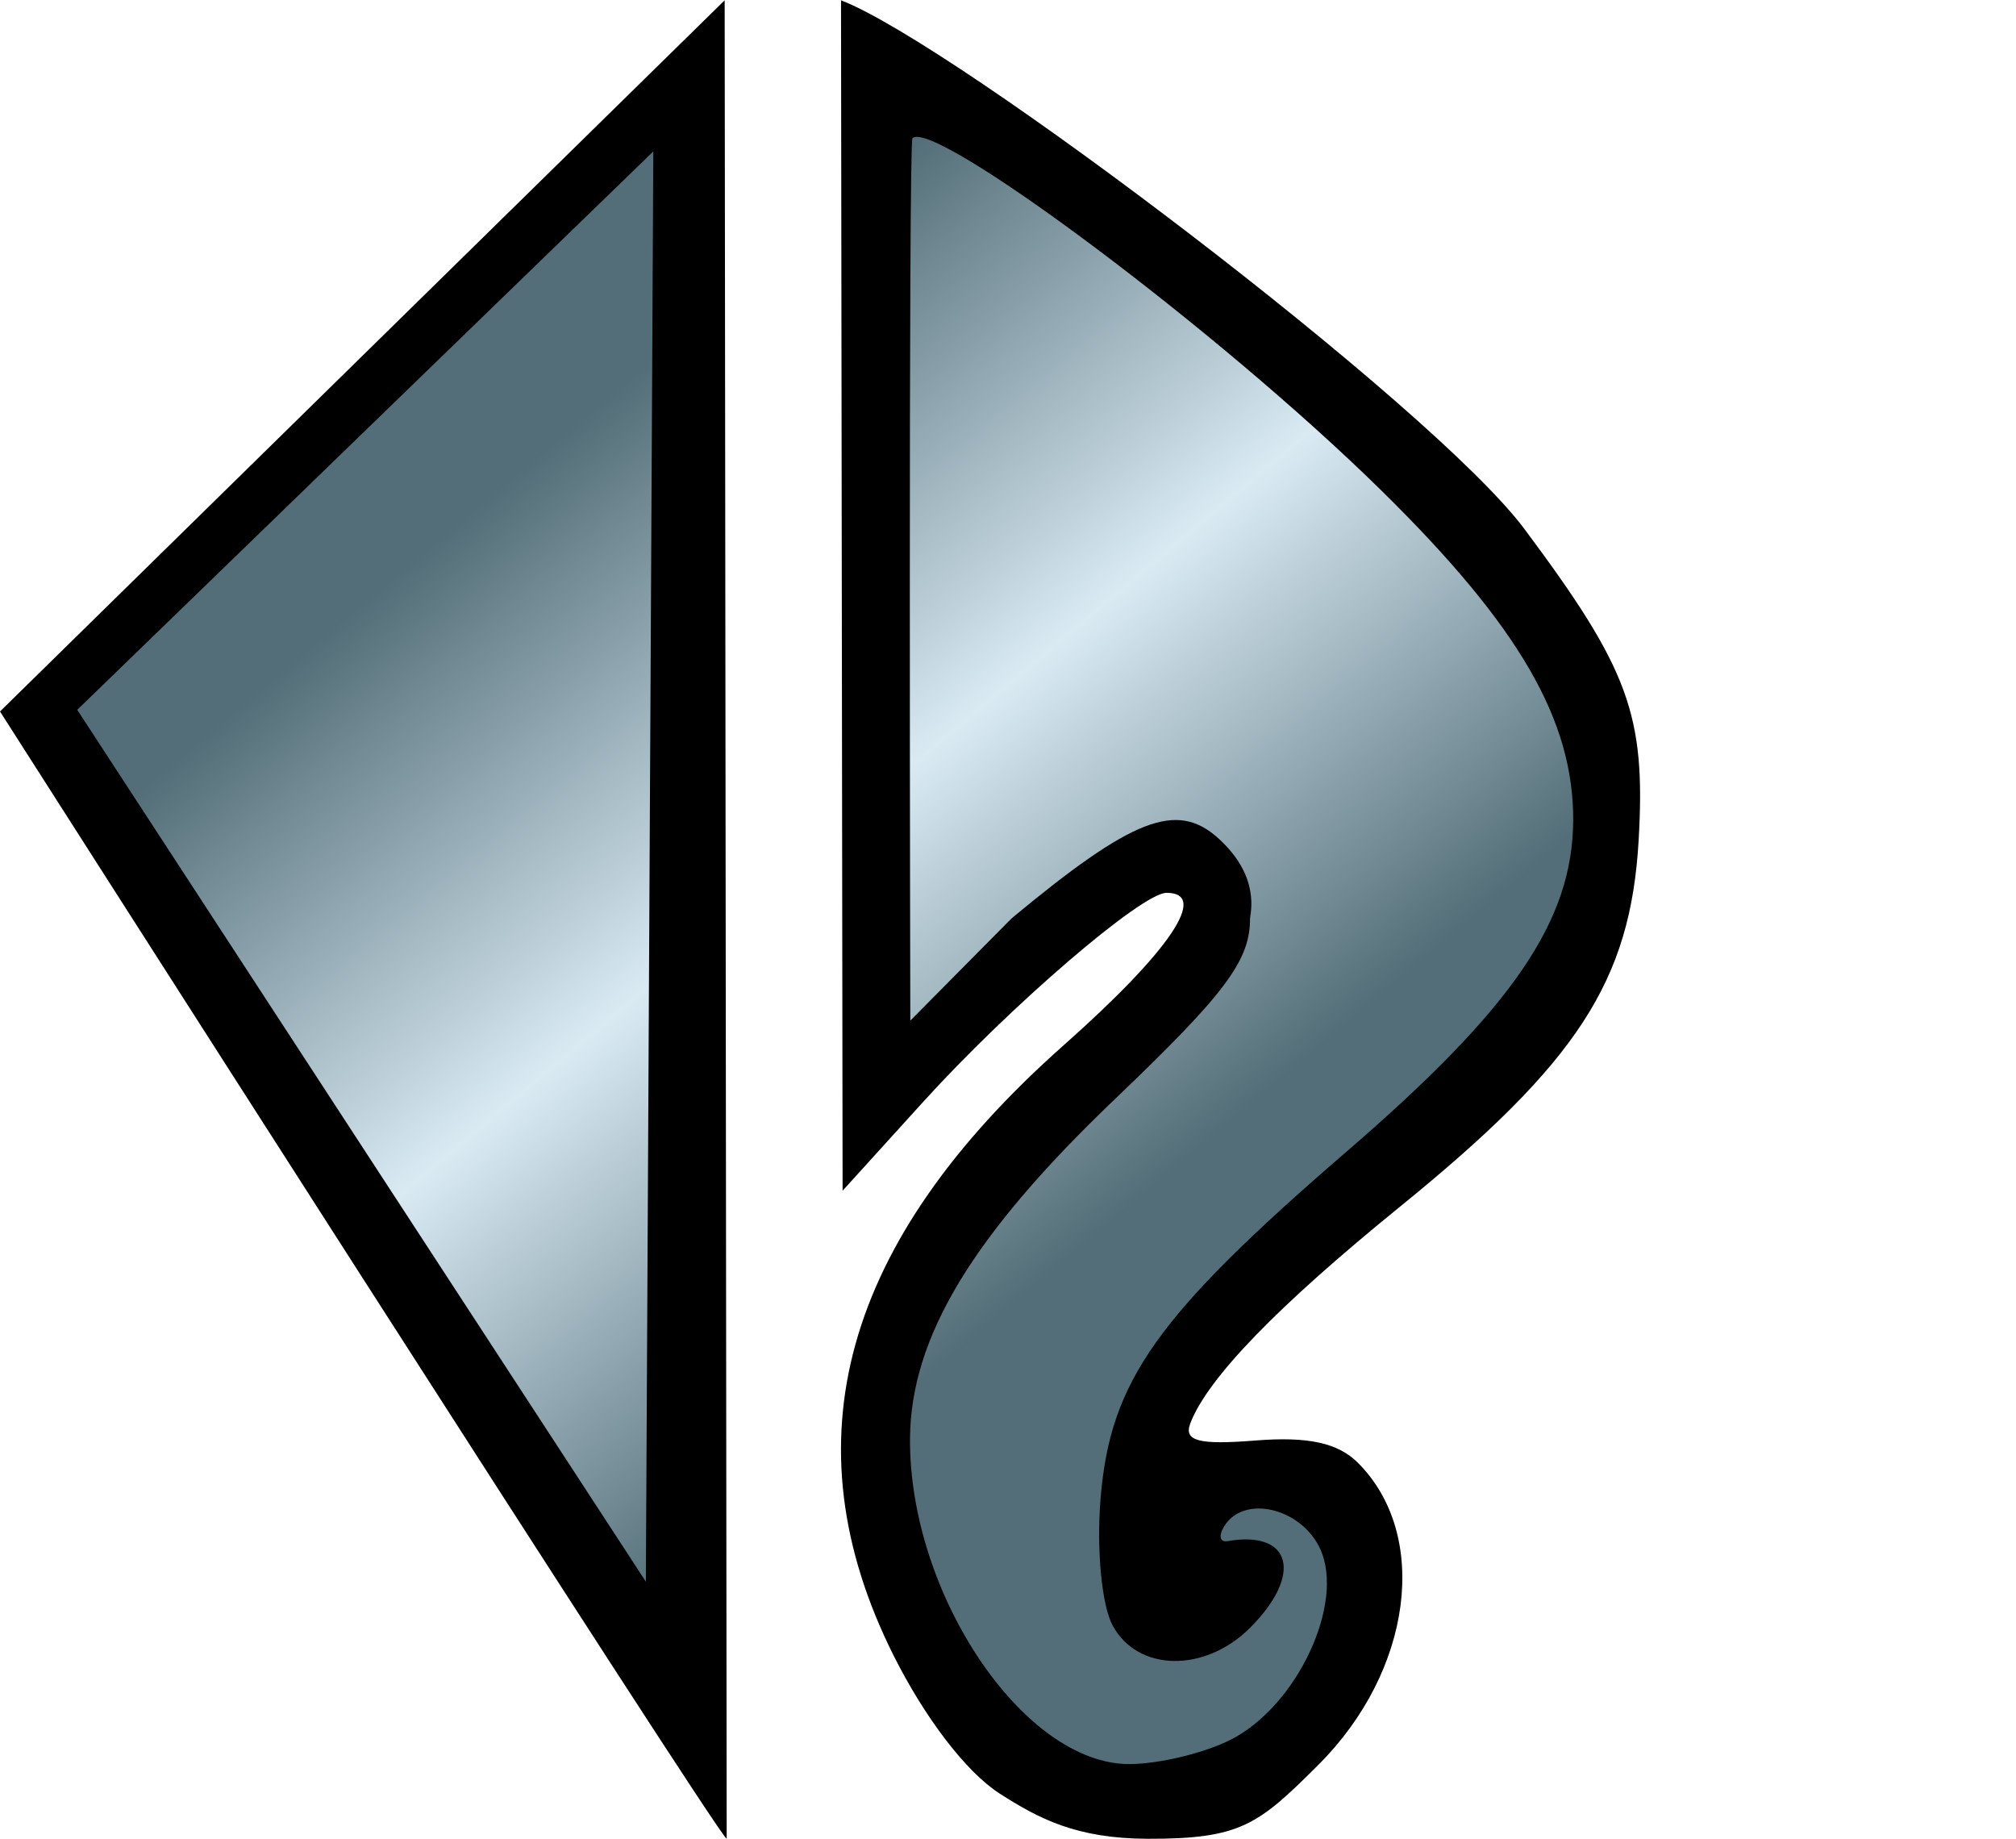
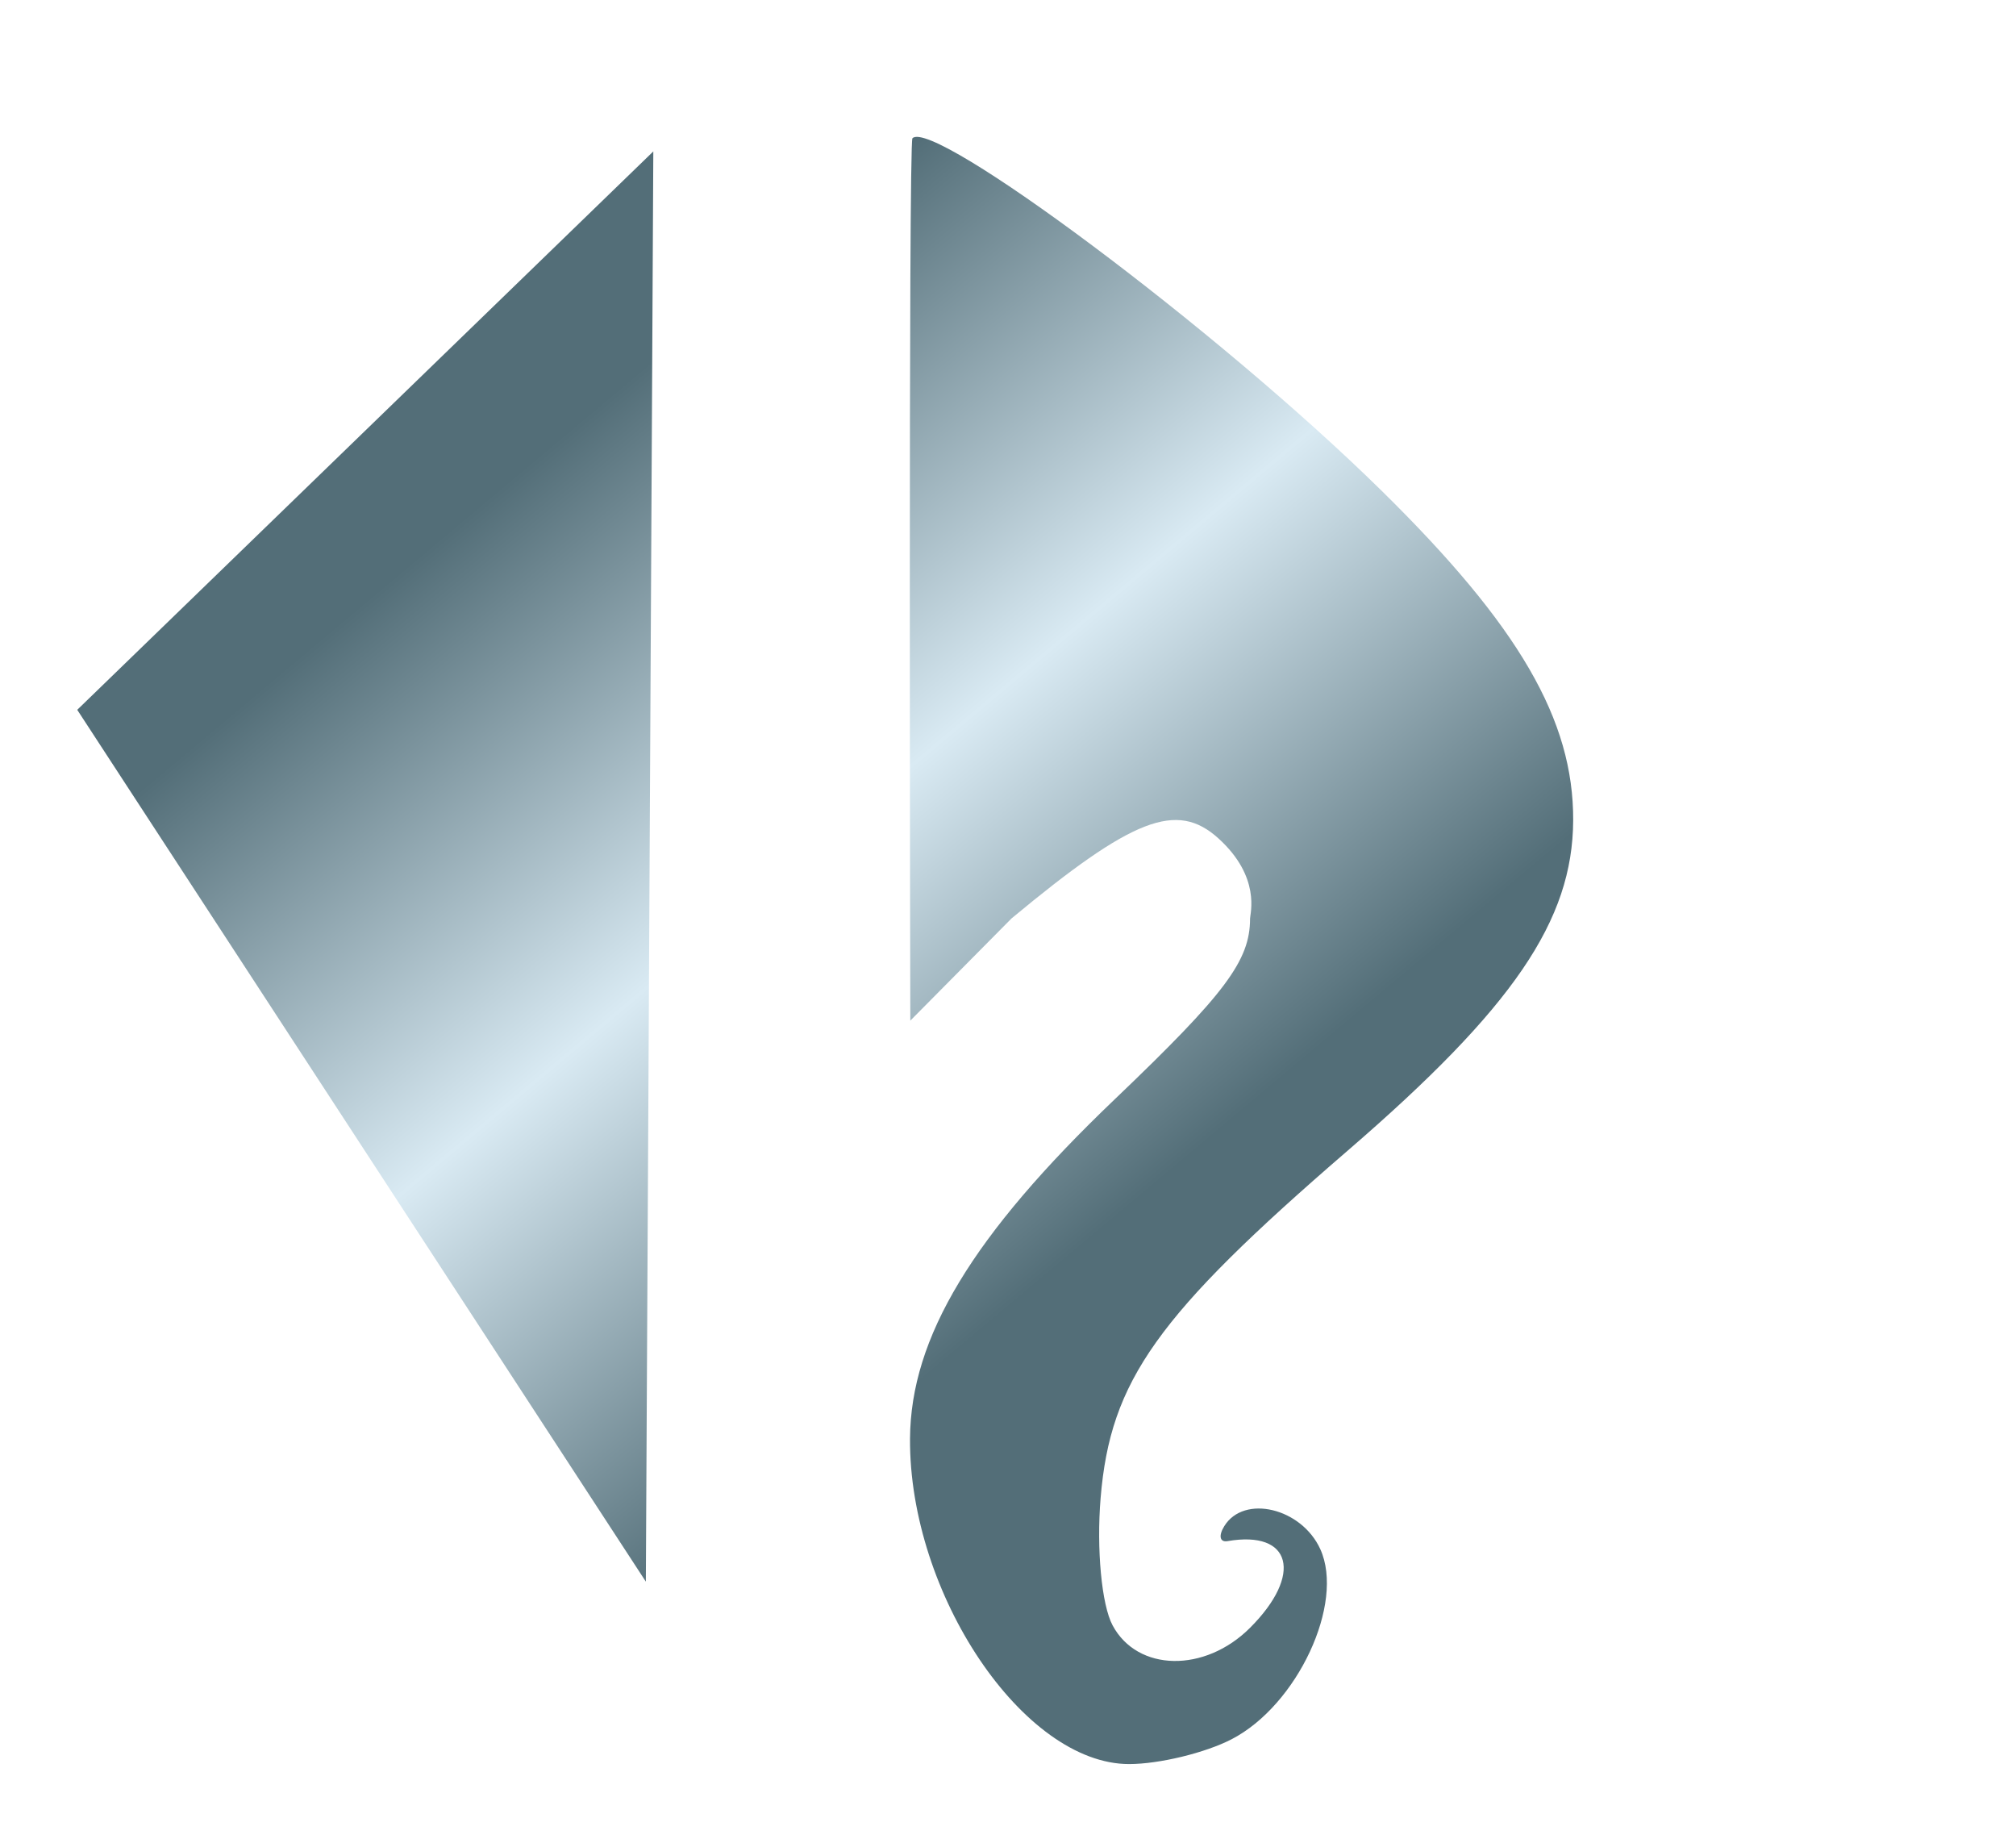
<svg xmlns="http://www.w3.org/2000/svg" version="1.1" id="Layer_1" x="0px" y="0px" width="54.841px" height="50.017px">
  <g>
-     <path d="M19.768,50.008C19.577,50.006,0,19.35,0,19.35L19.713,0.008 M22.878,0.008c3.093,1.188,16.098,11.038,18.594,14.383   c2.842,3.809,3.299,5.053,3.104,8.456c-0.219,3.836-1.659,6.048-6.491,9.97c-3.345,2.716-5.234,4.667-5.704,5.891   c-0.186,0.484,0.222,0.593,1.775,0.469c1.425-0.113,2.241,0.064,2.784,0.607c1.962,1.963,1.482,5.655-1.067,8.204   c-1.64,1.64-2.121,2.028-4.654,2.021c-1.94-0.006-2.963-0.549-4.024-1.229l0,0c-0.907-0.58-2.033-2.049-2.894-3.77   c-2.9-5.803-1.377-11.254,4.632-16.581c2.895-2.565,3.962-4.147,2.8-4.147c-0.672,0-4.257,3.08-6.627,5.693l-2.185,2.409" />
    <linearGradient id="SVGID_1_" gradientUnits="userSpaceOnUse" x1="11.747" y1="9.174" x2="39.567" y2="42.33">
      <stop offset="0.1" style="stop-color:#536e78" />
      <stop offset="0.4" style="stop-color:#d9eaf3" />
      <stop offset="0.7" style="stop-color:#536e78" />
    </linearGradient>
    <path fill="url(#SVGID_1_)" d="M33.503,47.302c1.79-0.925,3.083-3.698,2.413-5.17c-0.51-1.12-2.075-1.495-2.612-0.626   c-0.162,0.261-0.122,0.444,0.088,0.408c1.744-0.303,2.06,0.912,0.613,2.357c-1.23,1.23-3.063,1.197-3.739-0.066   c-0.299-0.557-0.441-2.076-0.326-3.467c0.265-3.189,1.527-4.963,6.725-9.448c4.499-3.882,6.119-6.255,6.13-8.98   c0.012-2.729-1.474-5.286-5.202-8.954C33.066,8.903,25.377,3.205,24.821,3.76c-0.112,0.113-0.058,23.998-0.058,23.998l2.755-2.781   c3.293-2.734,4.495-3.199,5.626-2.176c1.165,1.055,0.861,2.05,0.861,2.18c0,1.145-0.668,2.038-3.679,4.914   c-3.875,3.701-5.553,6.482-5.571,9.23c-0.027,4.223,3.089,8.852,5.96,8.852C31.532,47.977,32.786,47.673,33.503,47.302   L33.503,47.302z M17.772,4.118L2.101,19.305l15.468,23.711L17.772,4.118z" />
  </g>
</svg>